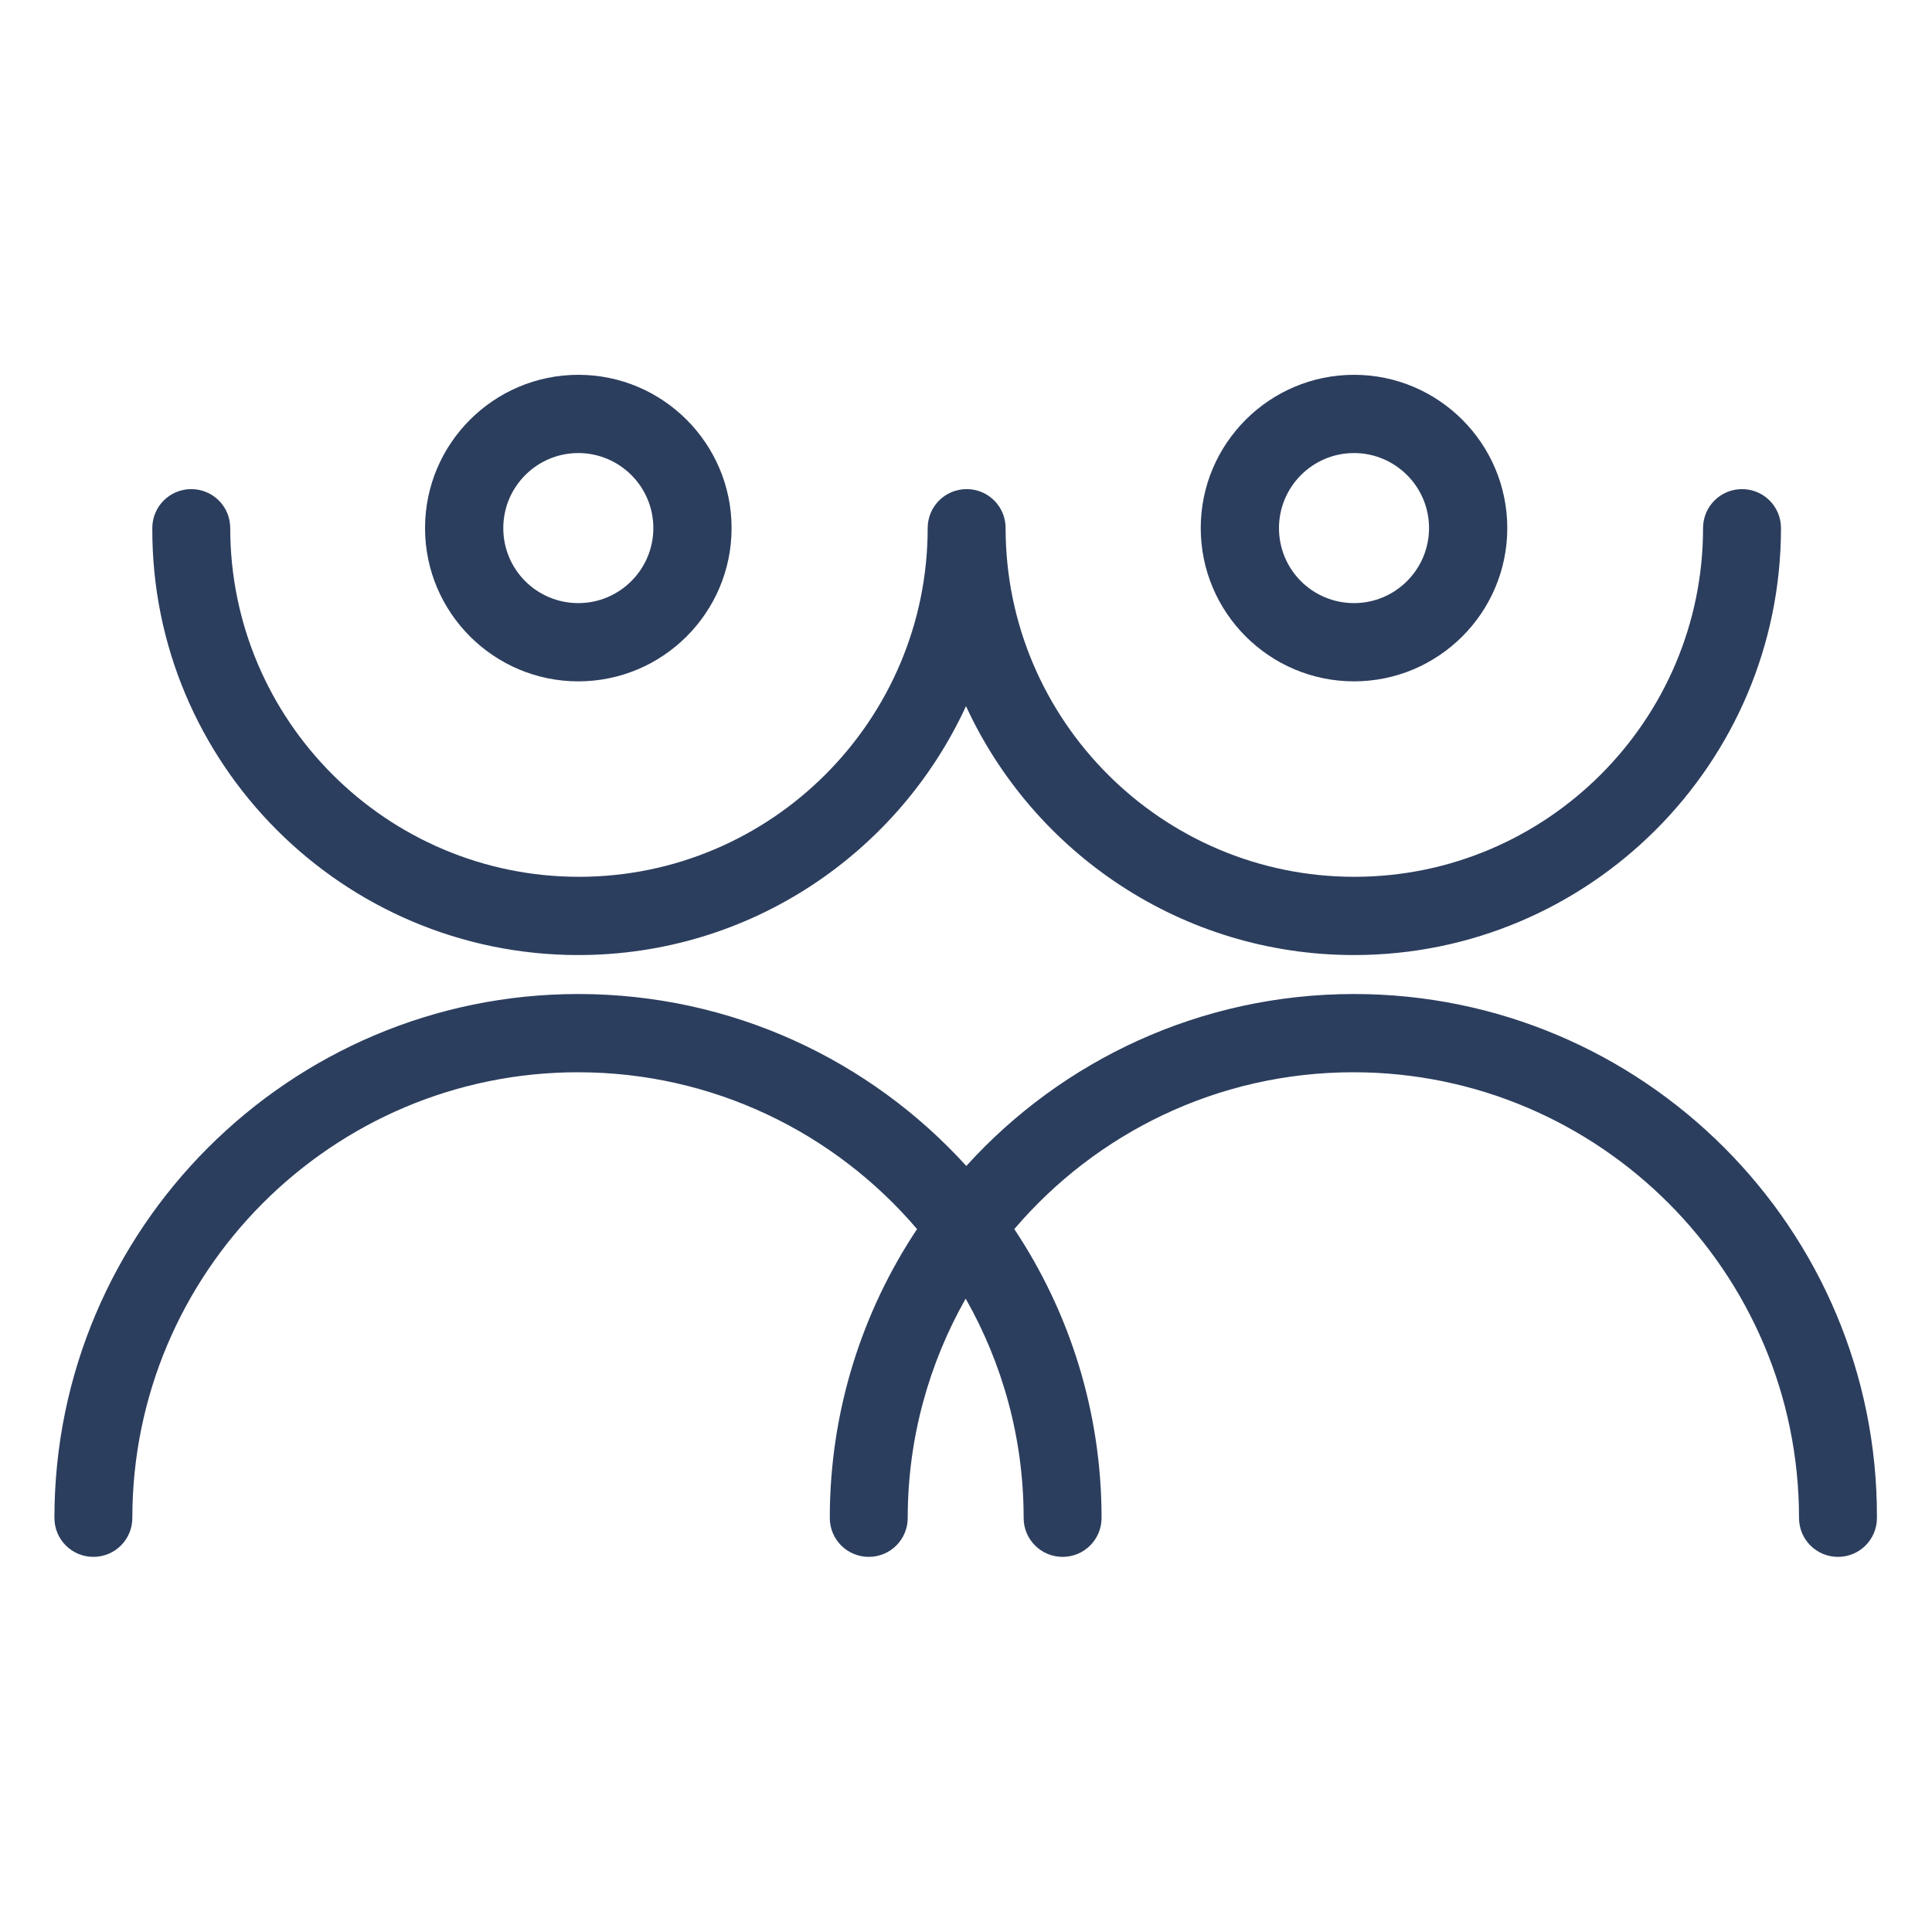
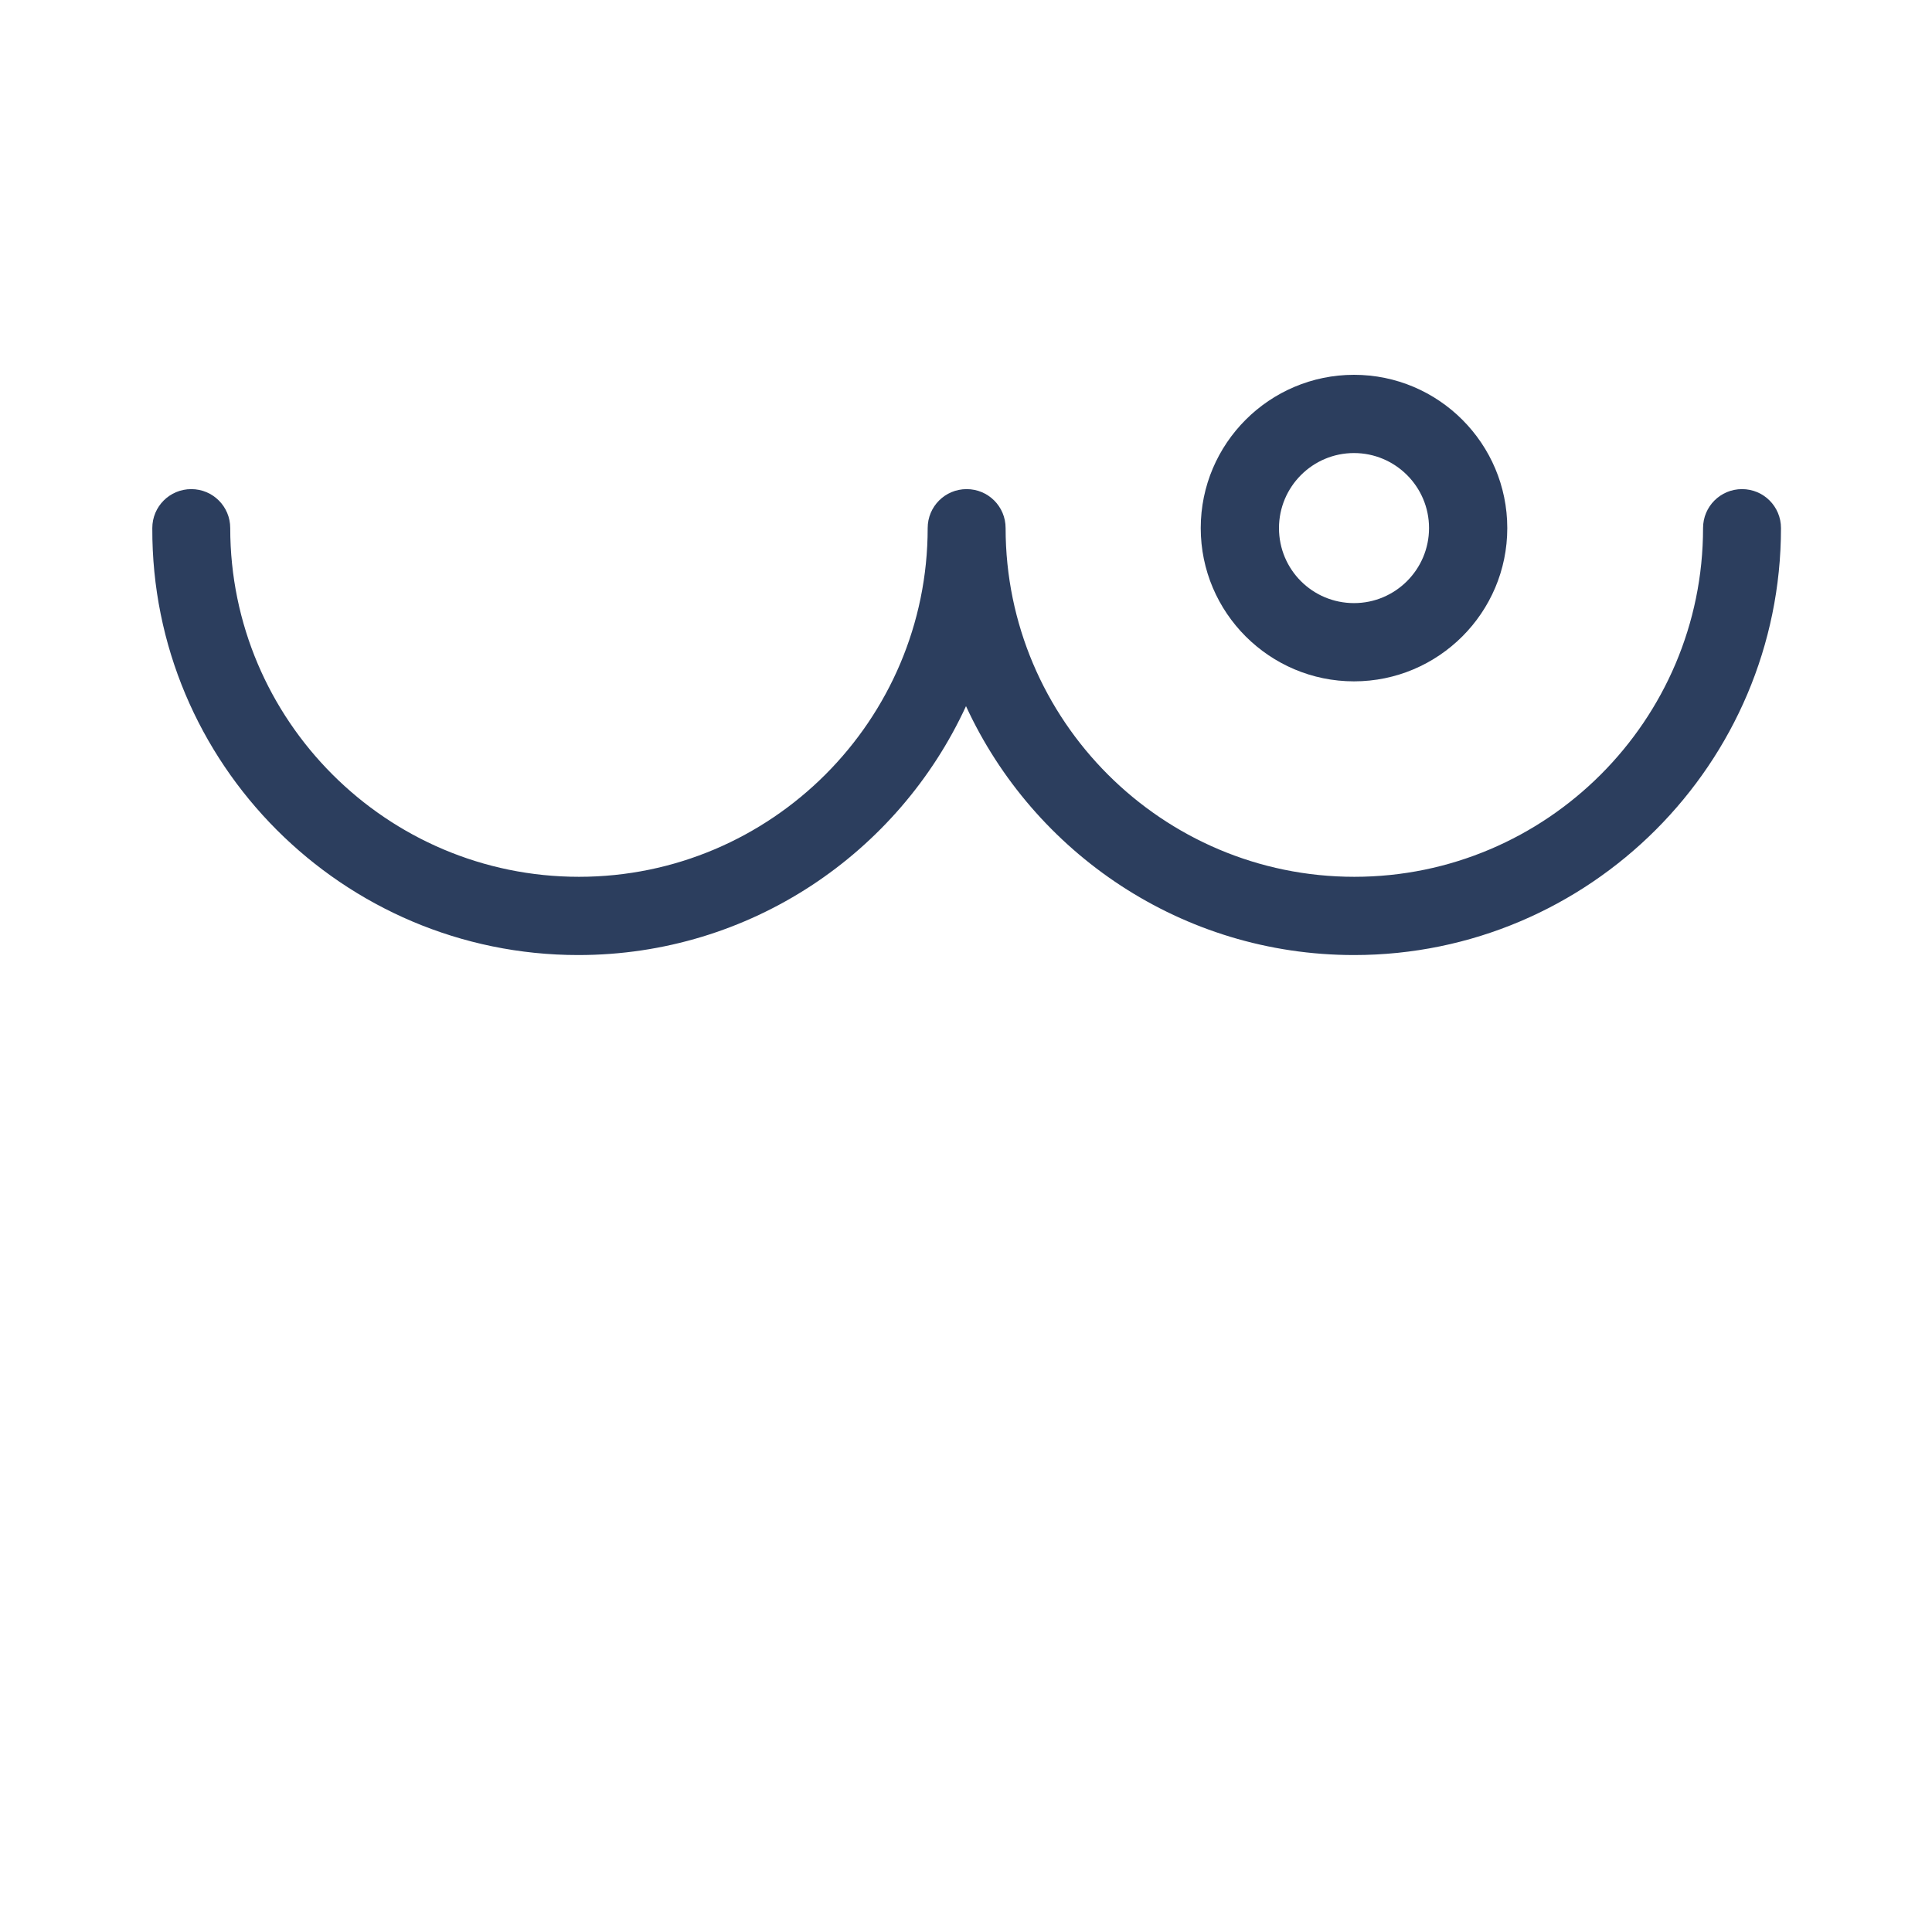
<svg xmlns="http://www.w3.org/2000/svg" version="1.1" id="Calque_1" x="0px" y="0px" viewBox="0 0 600 600" style="enable-background:new 0 0 600 600;" xml:space="preserve">
  <style type="text/css">
	.st0{fill:none;}
	.st1{fill:#2C3E5E;}
</style>
  <g id="Calque_3">
</g>
  <g id="Calque_2">
</g>
  <g>
-     <rect x="0" class="st0" width="600" height="600" />
    <g>
      <path class="st1" d="M179.6,296.6c53.4,0,99.4-31.7,120.4-77.3c21,45.6,67.1,77.3,120.5,77.3c73.1,0,132.6-59.5,132.6-132.6    c0-6.7-5.4-12.1-12.1-12.1s-12.1,5.4-12.1,12.1c0,59.7-48.6,108.3-108.3,108.3S312.3,223.7,312.3,164c0-6.7-5.4-12.1-12.1-12.1    s-12.1,5.4-12.1,12.1c0,59.7-48.6,108.3-108.3,108.3S71.5,223.7,71.5,164c0-6.7-5.4-12.1-12.1-12.1s-12.1,5.4-12.1,12.1    C47,237.1,106.5,296.6,179.6,296.6z" />
-       <path class="st1" d="M179.6,211.6c26.2,0,47.6-21.3,47.6-47.6c0-26.2-21.3-47.6-47.6-47.6c-26.2,0-47.6,21.3-47.6,47.6    S153.4,211.6,179.6,211.6z M156.3,164c0-12.8,10.4-23.3,23.3-23.3c12.8,0,23.3,10.4,23.3,23.3c0,12.8-10.4,23.3-23.3,23.3    S156.3,176.9,156.3,164z" />
-       <path class="st1" d="M420.5,308.7c-47.7,0-90.7,20.6-120.4,53.4c-29.8-32.8-72.8-53.4-120.5-53.4c-89.7,0-162.7,73-162.7,162.7    c0,6.7,5.4,12.1,12.1,12.1s12.1-5.4,12.1-12.1c0-76.3,62.1-138.4,138.4-138.4c42.1,0,79.9,18.9,105.3,48.7    c-17.1,25.7-27.1,56.6-27.1,89.7c0,6.7,5.4,12.1,12.1,12.1c6.7,0,12.1-5.4,12.1-12.1c0-24.7,6.6-48,18-68.1    c11.4,20.1,18,43.3,18,68.1c0,6.7,5.4,12.1,12.1,12.1s12.1-5.4,12.1-12.1c0-33.1-10-64-27.1-89.7c25.4-29.8,63.2-48.7,105.3-48.7    c76.3,0,138.4,62.1,138.4,138.4c0,6.7,5.4,12.1,12.1,12.1s12.1-5.4,12.1-12.1C583.2,381.6,510.2,308.7,420.5,308.7z" />
      <path class="st1" d="M420.5,211.6c26.2,0,47.6-21.3,47.6-47.6c0-26.2-21.3-47.6-47.6-47.6c-26.2,0-47.6,21.3-47.6,47.6    S394.3,211.6,420.5,211.6z M397.2,164c0-12.8,10.4-23.3,23.3-23.3c12.8,0,23.3,10.4,23.3,23.3c0,12.8-10.4,23.3-23.3,23.3    C407.6,187.3,397.2,176.9,397.2,164z" />
    </g>
  </g>
</svg>